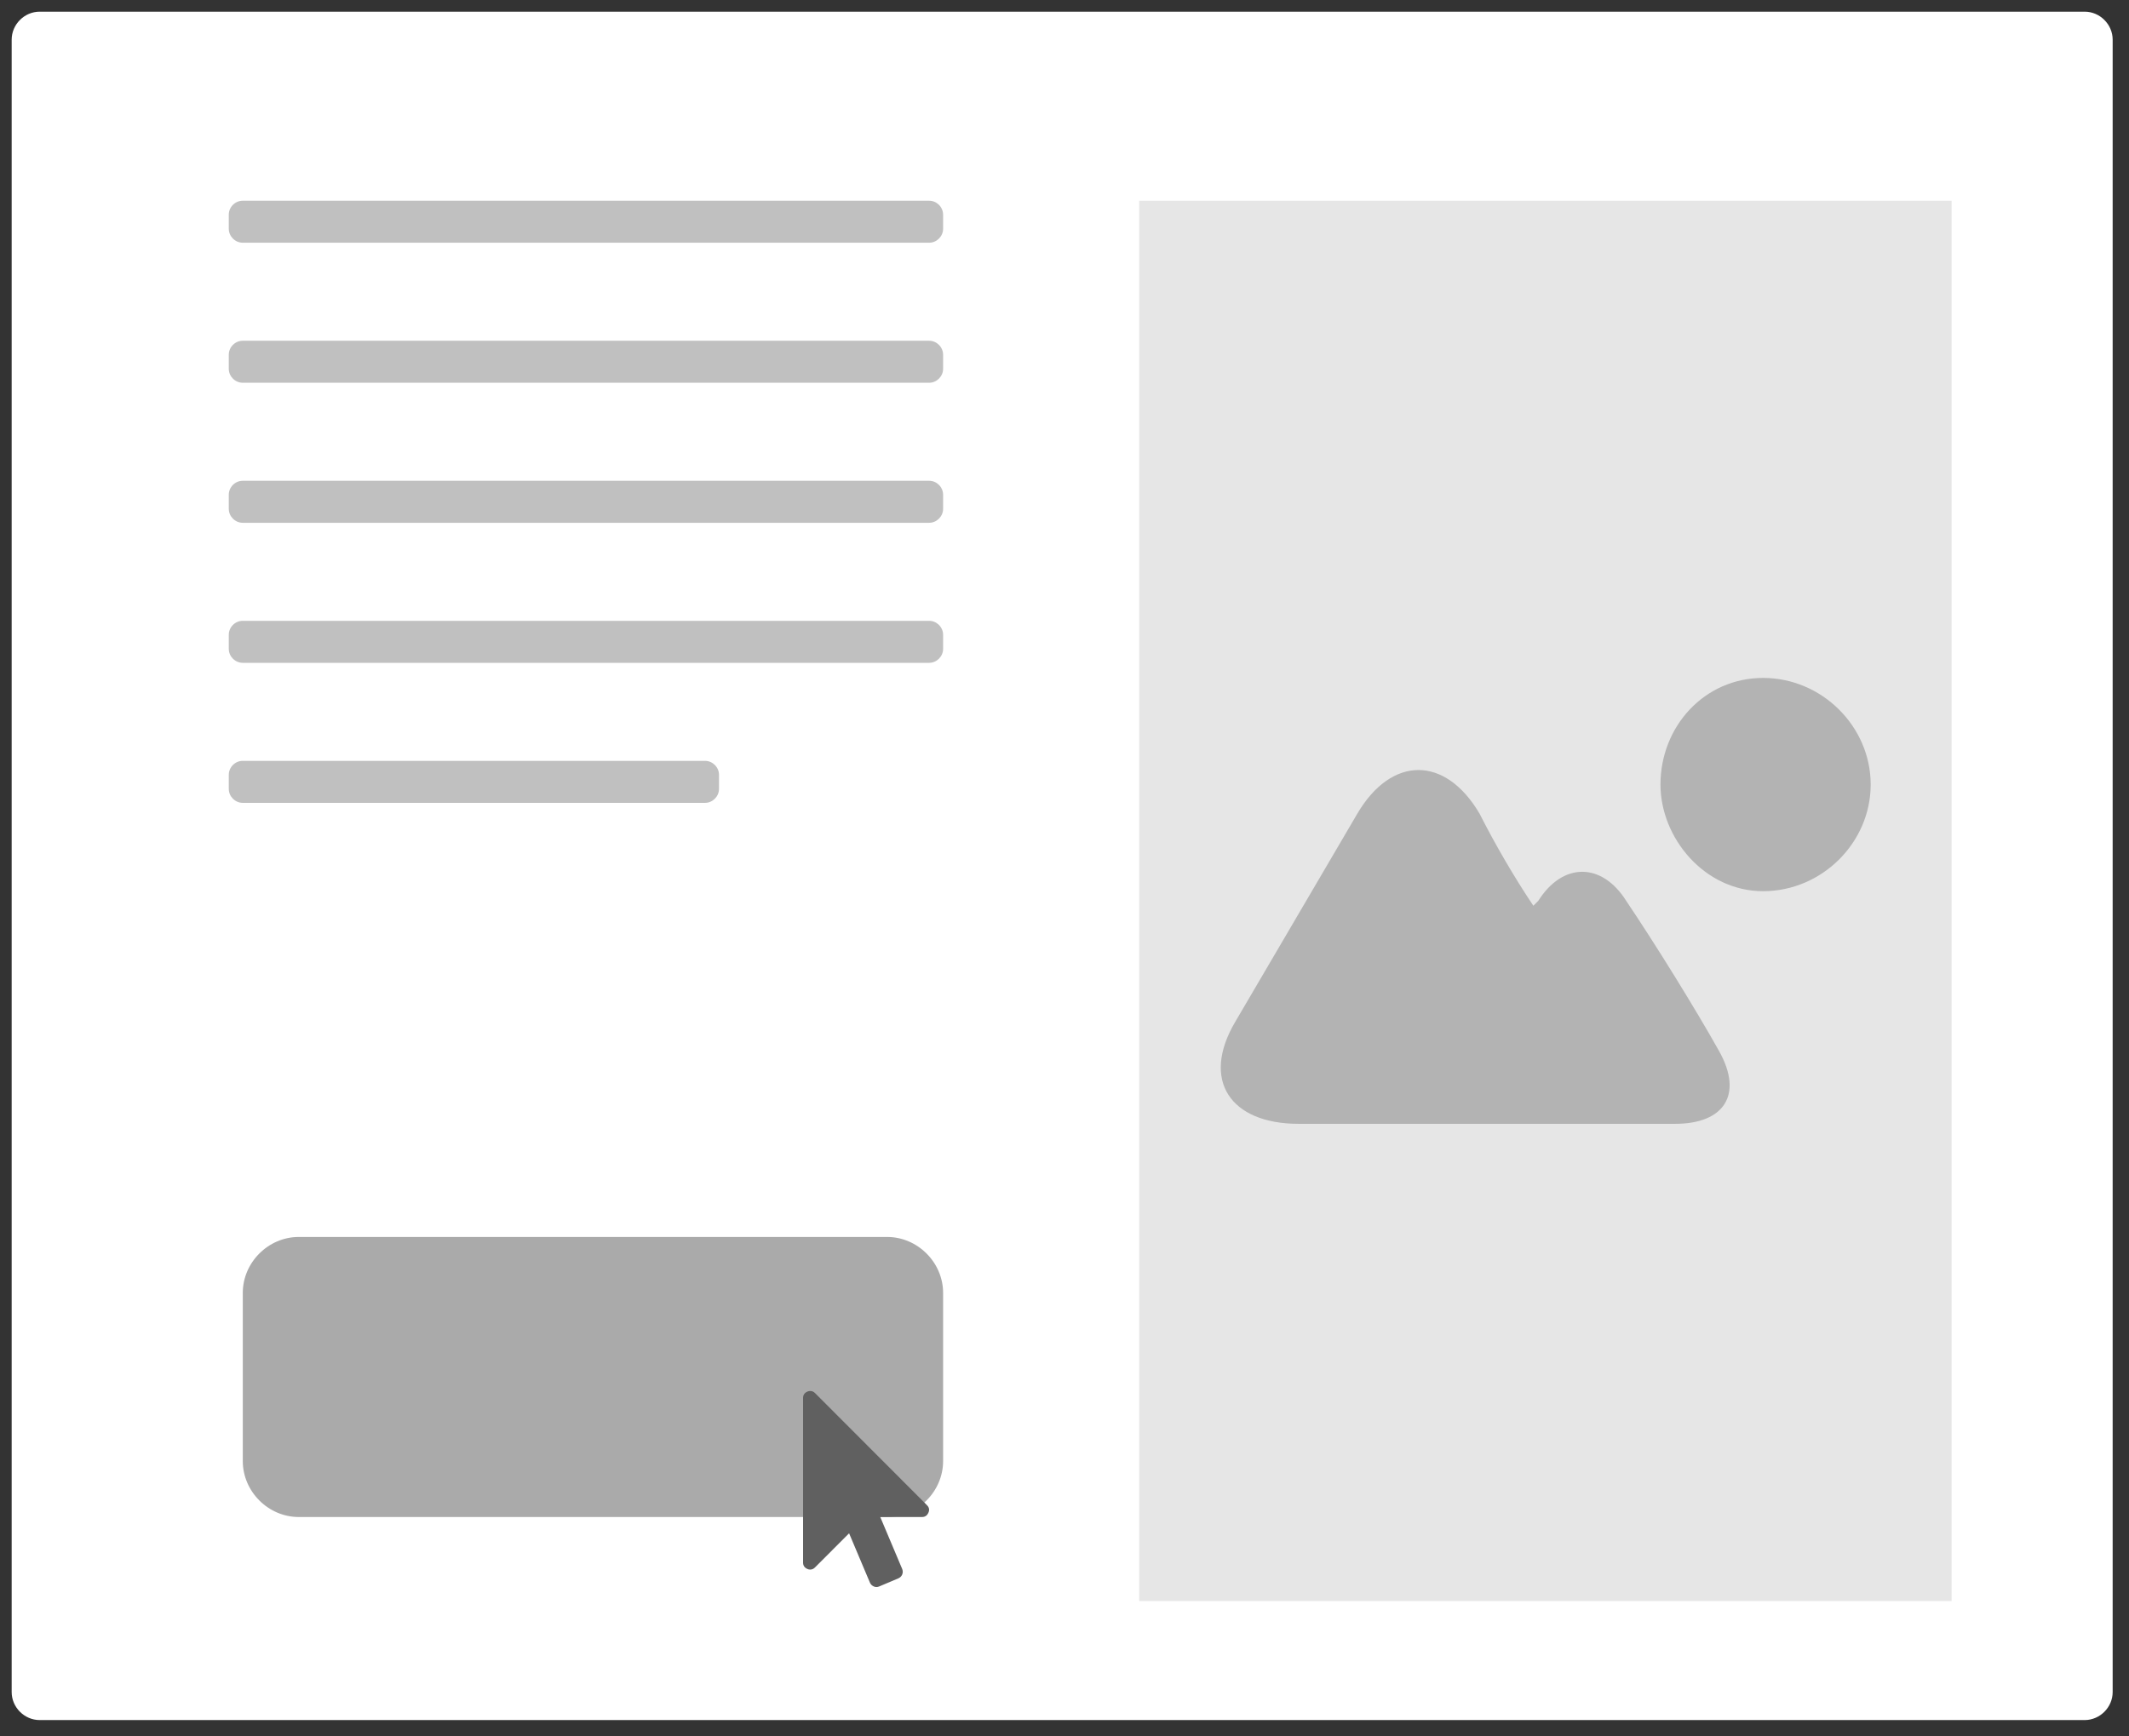
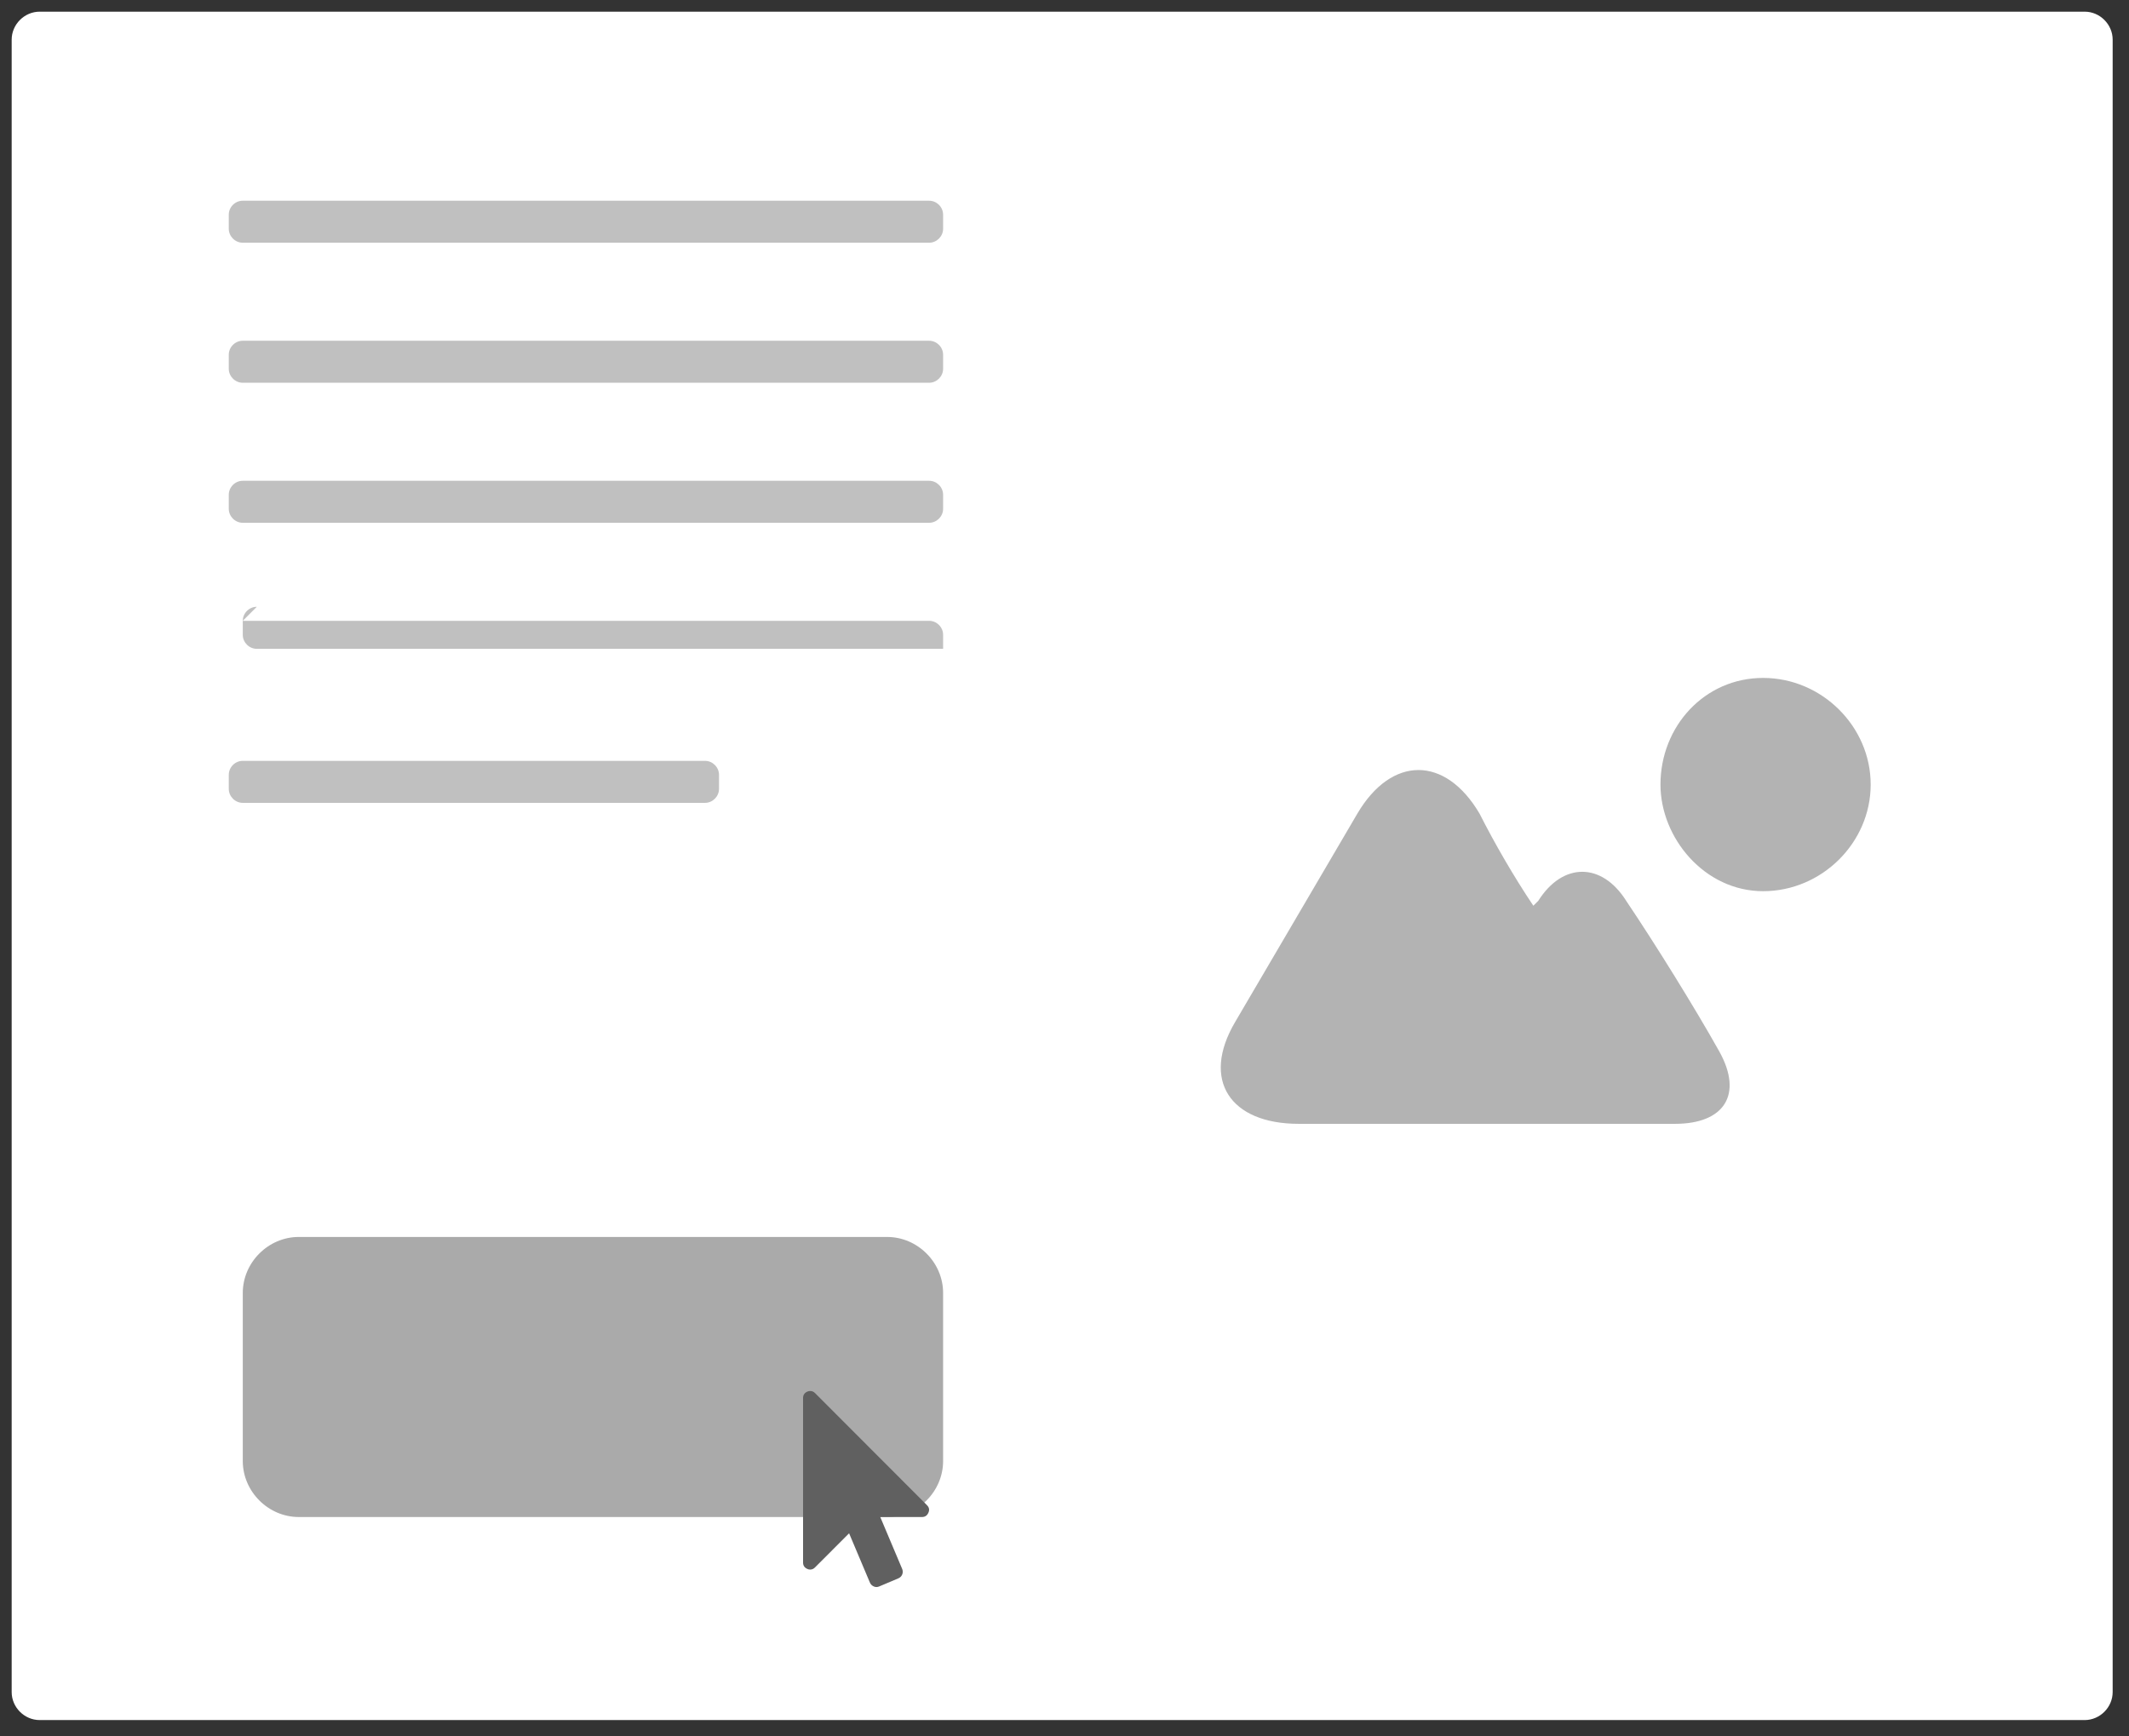
<svg xmlns="http://www.w3.org/2000/svg" height="93" viewBox="0 0 114 93" width="114">
  <rect x="0" y="0" width="114" height="93" fill="#333333" stroke="none" />
  <g fill="none" fill-rule="evenodd">
    <path d="m2.125.625h109.5c.818 0 1.5.682 1.5 1.5v88.5c0 .818-.682 1.5-1.5 1.5h-109.5c-.818 0-1.5-.682-1.5-1.5v-88.5c0-.818.682-1.5 1.5-1.5z" fill="#fff" />
-     <path d="m2.125.625h109.5c.818 0 1.5.682 1.5 1.5v88.5c0 .818-.682 1.5-1.5 1.5h-109.5c-.818 0-1.5-.682-1.5-1.5v-88.5c0-.818.682-1.5 1.5-1.5z" />
-     <path d="m61 10.75h43.5v75h-43.5z" fill="#e6e6e6" />
    <path d="m100.168 42.02c0 3.115-2.618 5.711-5.759 5.711-3.141 0-5.497-2.855-5.497-5.711 0-3.115 2.356-5.711 5.497-5.711 3.141 0 5.759 2.596 5.759 5.711m-13.089 6.23c-1.309-2.077-3.403-2.077-4.712 0 0 0-.262.26-.262.26-1.047-1.558-2.094-3.375-2.88-4.932-1.832-3.115-4.712-3.115-6.545 0-1.832 3.115-4.712 8.047-6.545 11.162-1.832 3.115-.262 5.451 3.403 5.451h20.158c2.618 0 3.665-1.558 2.356-3.894s-3.403-5.711-4.974-8.047" fill="#b3b3b3" />
    <path d="m16 66.25h31.5c1.635 0 3 1.365 3 3v9c0 1.635-1.365 3-3 3h-31.5c-1.635 0-3-1.365-3-3v-9c0-1.635 1.365-3 3-3z" fill="#aaa" />
    <path d="m49.631 80.612c.122.117.15.251.083.402-.067.158-.182.236-.345.236h-2.234s1.176 2.787 1.176 2.787c.038.099.038.195 0 .289-.038.093-.105.162-.201.206 0 0-1.036.438-1.036.438-.096.041-.191.041-.284 0-.093-.041-.162-.106-.205-.197 0 0-1.119-2.651-1.119-2.651s-1.827 1.829-1.827 1.829c-.073.076-.16.114-.262.114-.047 0-.093-.01-.14-.031-.157-.067-.236-.182-.236-.346v-8.811c0-.166.079-.281.236-.346.047-.02.093-.031.14-.031.105 0 .192.036.262.109 0 0 5.993 6.003 5.993 6.003" fill="#606060" />
    <g fill="#c0c0c0">
      <path d="m13 10.75h36.75c.409 0 .75.341.75.75v.75c0 .409-.341.75-.75.75h-36.75c-.409 0-.75-.341-.75-.75v-.75c0-.409.341-.75.75-.75z" />
      <path d="m13 18.25h36.75c.409 0 .75.341.75.75v.75c0 .409-.341.75-.75.75h-36.75c-.409 0-.75-.341-.75-.75v-.75c0-.409.341-.75.75-.75z" />
      <path d="m13 25.75h36.75c.409 0 .75.341.75.75v.75c0 .409-.341.75-.75.75h-36.75c-.409 0-.75-.341-.75-.75v-.75c0-.409.341-.75.75-.75z" />
-       <path d="m13 33.25h36.75c.409 0 .75.341.75.75v.75c0 .409-.341.75-.75.75h-36.75c-.409 0-.75-.341-.75-.75v-.75c0-.409.341-.75.75-.75z" />
+       <path d="m13 33.25h36.75c.409 0 .75.341.75.75v.75h-36.75c-.409 0-.75-.341-.75-.75v-.75c0-.409.341-.75.75-.75z" />
      <path d="m13 40.75h24.75c.409 0 .75.341.75.75v.75c0 .409-.341.75-.75.75h-24.75c-.409 0-.75-.341-.75-.75v-.75c0-.409.341-.75.75-.75z" />
    </g>
  </g>
</svg>